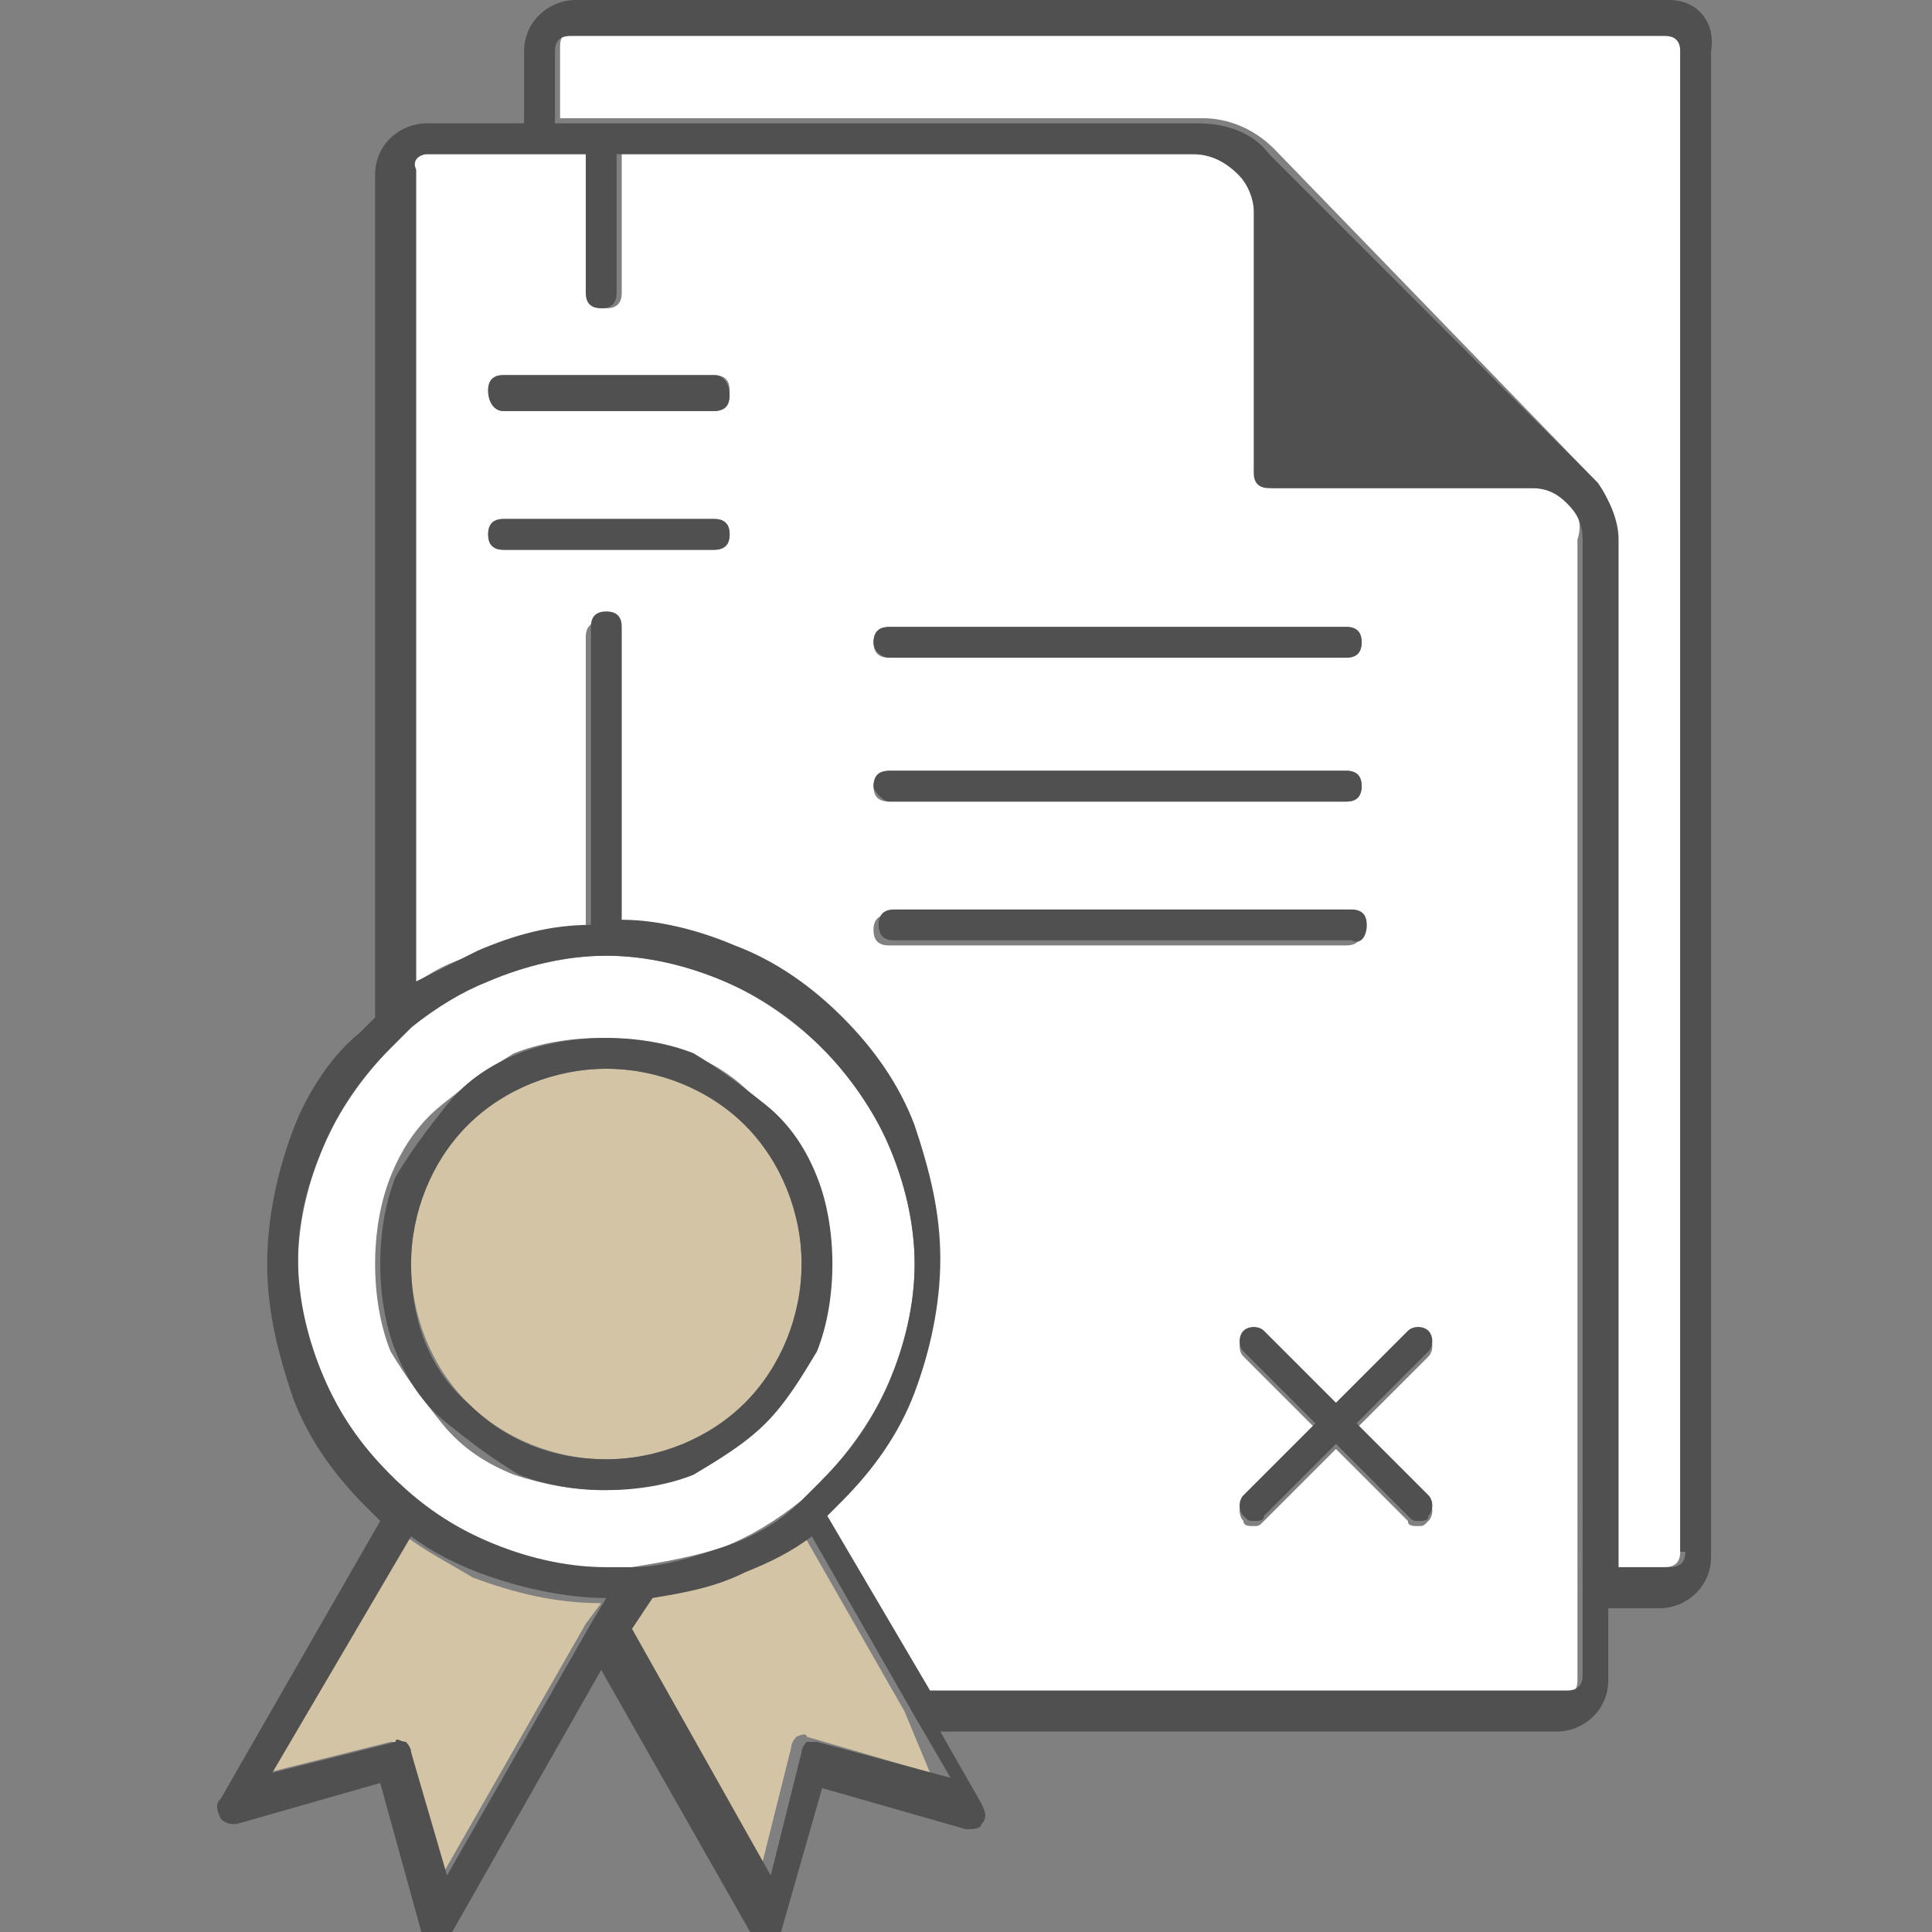
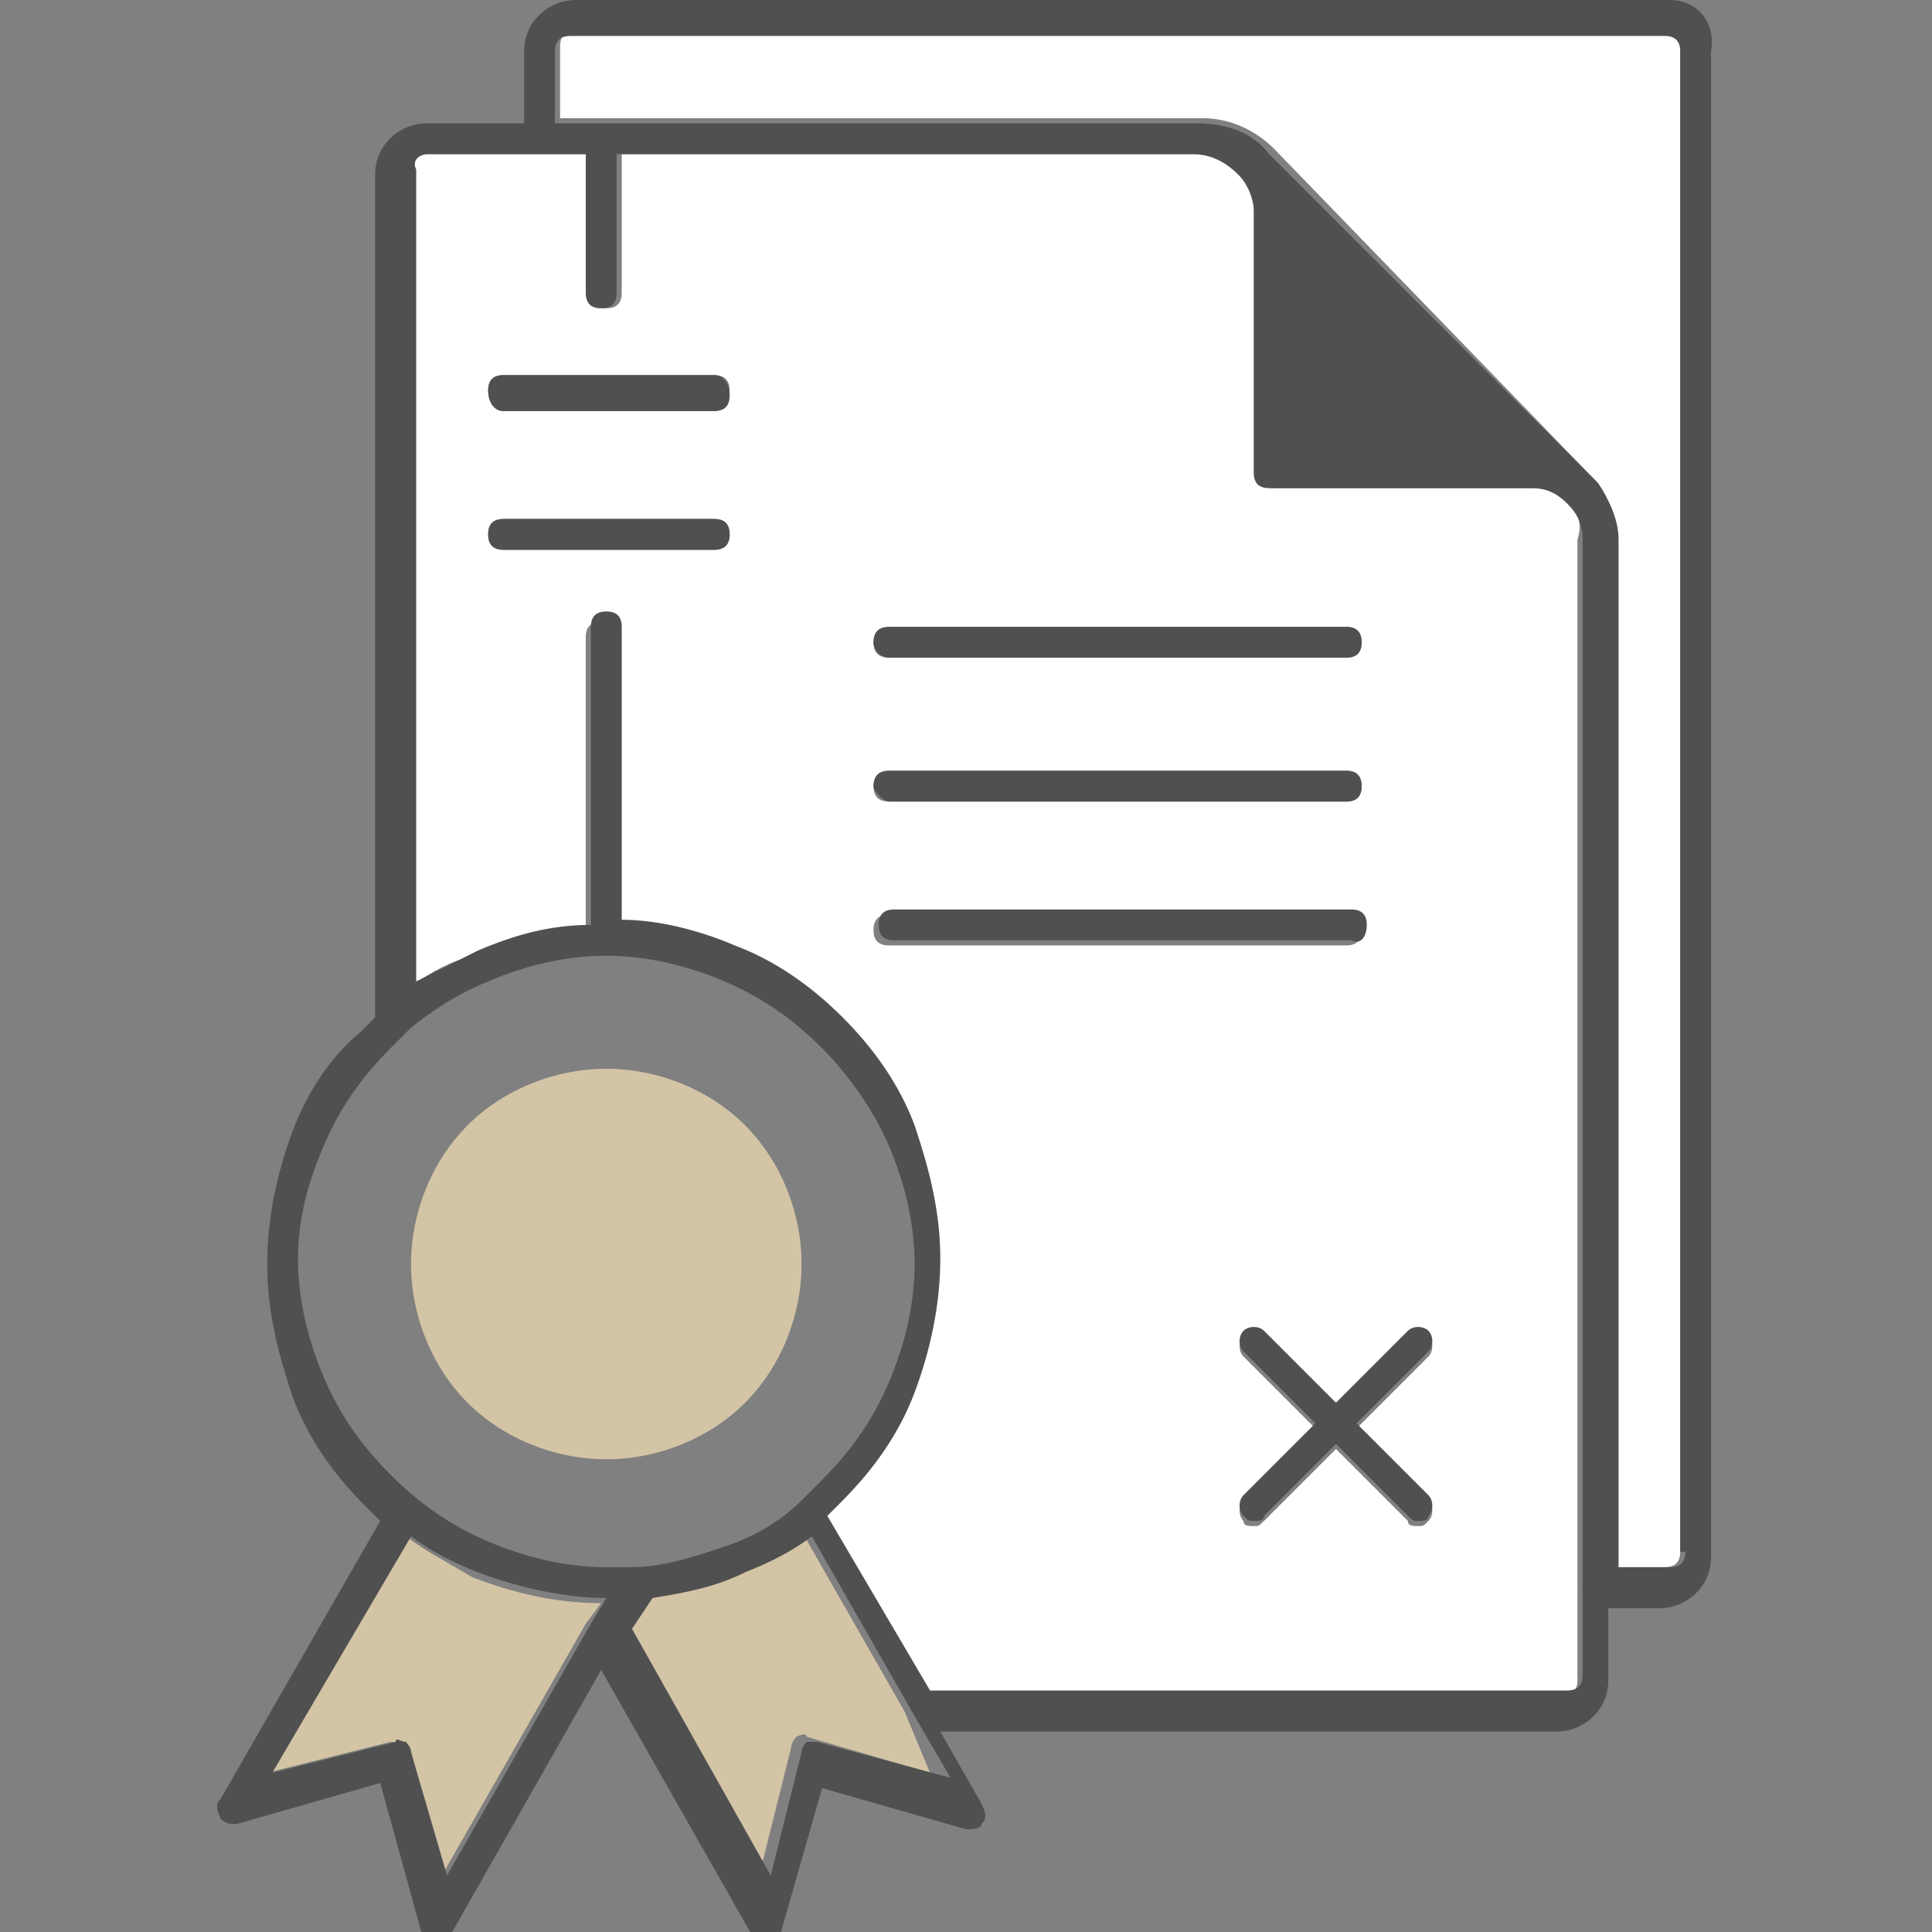
<svg xmlns="http://www.w3.org/2000/svg" version="1.1" id="Layer_1" x="0px" y="0px" viewBox="0 0 37.6 37.6" style="enable-background:new 0 0 37.6 37.6;" xml:space="preserve">
  <rect x="0" y="0" width="37.6" height="37.6" fill="#808080" stroke="none" />
  <style type="text/css">
	.st0{fill:#FFFFFF;}
	.st1{fill:#D3C4A6;}
	.st2{fill:#505050;}
</style>
-   <path class="st0" d="M12.3,30.5c0.6-0.1,1.2-0.2,1.8-0.4c0.5-0.2,1-0.5,1.5-0.9c0,0,0,0,0,0c0.1-0.1,0.3-0.2,0.4-0.4  c0.5-0.5,1-1.2,1.3-1.9c0.3-0.7,0.5-1.5,0.5-2.3s-0.2-1.6-0.5-2.3c-0.3-0.7-0.7-1.3-1.3-1.9c-0.5-0.5-1.2-1-1.9-1.3  c-0.7-0.3-1.5-0.5-2.3-0.5s-1.6,0.2-2.3,0.5c-0.5,0.2-1.1,0.5-1.5,0.9c0,0,0,0-0.1,0.1c-0.1,0.1-0.2,0.2-0.3,0.3  c-0.5,0.5-1,1.2-1.3,1.9C6,23,5.8,23.8,5.8,24.6s0.2,1.6,0.5,2.3c0.3,0.7,0.7,1.3,1.3,1.9s1.2,1,1.9,1.3c0.7,0.3,1.5,0.5,2.3,0.5  C11.9,30.5,12.1,30.5,12.3,30.5C12.3,30.5,12.3,30.5,12.3,30.5z M10,28.7c-0.5-0.2-1-0.5-1.4-1s-0.7-0.9-1-1.4  c-0.2-0.5-0.3-1.1-0.3-1.7c0-0.6,0.1-1.2,0.3-1.7c0.2-0.5,0.5-1,1-1.4s0.9-0.7,1.4-1c0.5-0.2,1.1-0.3,1.7-0.3c0.6,0,1.2,0.1,1.7,0.3  c0.5,0.2,1,0.5,1.4,1s0.7,0.9,1,1.4c0.2,0.5,0.3,1.1,0.3,1.7c0,0.6-0.1,1.2-0.3,1.7c-0.2,0.5-0.5,1-1,1.4s-0.9,0.7-1.4,1  c-0.5,0.2-1.1,0.3-1.7,0.3C11.2,29,10.6,28.9,10,28.7z" />
  <path class="st1" d="M15.6,24.6c0-1-0.4-2-1.1-2.7c-0.7-0.7-1.7-1.1-2.7-1.1c-1,0-2,0.4-2.7,1.1S8,23.6,8,24.6c0,1,0.4,2,1.1,2.7  c0.7,0.7,1.7,1.1,2.7,1.1c1,0,2-0.4,2.7-1.1C15.2,26.6,15.6,25.6,15.6,24.6z" />
  <path class="st1" d="M17.6,33.3l-2-3.5c-0.4,0.3-0.9,0.6-1.3,0.7c-0.6,0.2-1.2,0.4-1.8,0.5l-0.4,0.6l2.7,4.8l0.6-2.4  c0-0.1,0.1-0.2,0.1-0.2s0.2-0.1,0.2,0l2.4,0.7L17.6,33.3C17.6,33.4,17.6,33.4,17.6,33.3z" />
-   <path class="st1" d="M7.9,29.9l-2.7,4.6l2.4-0.6c0.1,0,0.2,0,0.2,0C7.9,33.9,8,34,8,34.1l0.6,2.4l2.8-4.9l0.3-0.4  c-0.9,0-1.7-0.2-2.5-0.5C8.7,30.4,8.3,30.2,7.9,29.9z" />
+   <path class="st1" d="M7.9,29.9l-2.7,4.6l2.4-0.6C7.9,33.9,8,34,8,34.1l0.6,2.4l2.8-4.9l0.3-0.4  c-0.9,0-1.7-0.2-2.5-0.5C8.7,30.4,8.3,30.2,7.9,29.9z" />
  <path class="st0" d="M30.6,9.8L30.6,9.8c-0.2-0.2-0.4-0.3-0.7-0.3h-5.1c-0.2,0-0.3-0.1-0.3-0.3V4.1c0-0.3-0.1-0.5-0.3-0.7l0,0  c0,0,0,0,0,0C23.9,3.1,23.6,3,23.3,3H12.1v2.7c0,0.2-0.1,0.3-0.3,0.3s-0.3-0.1-0.3-0.3V3H8.3C8.2,3,8,3.1,8,3.3v15.9  c0.4-0.3,0.8-0.5,1.2-0.6c0.7-0.3,1.5-0.5,2.2-0.5v-5.7c0-0.2,0.1-0.3,0.3-0.3s0.3,0.1,0.3,0.3V18c0.8,0,1.5,0.2,2.2,0.5  c0.8,0.3,1.5,0.8,2.1,1.4c0.6,0.6,1.1,1.3,1.4,2.1c0.3,0.8,0.5,1.7,0.5,2.6s-0.2,1.7-0.5,2.6c-0.3,0.8-0.8,1.5-1.4,2.1  c-0.1,0.1-0.2,0.2-0.3,0.3l2,3.4h12.4c0.2,0,0.3-0.1,0.3-0.3V10.5C30.8,10.2,30.7,10,30.6,9.8C30.6,9.8,30.6,9.8,30.6,9.8z   M13.9,10.7H9.8c-0.2,0-0.3-0.1-0.3-0.3c0-0.2,0.1-0.3,0.3-0.3h4.1c0.2,0,0.3,0.1,0.3,0.3C14.2,10.6,14.1,10.7,13.9,10.7z M13.9,8  H9.8C9.6,8,9.5,7.8,9.5,7.6c0-0.2,0.1-0.3,0.3-0.3h4.1c0.2,0,0.3,0.1,0.3,0.3C14.2,7.8,14.1,8,13.9,8z M17.3,12.2h8.9  c0.2,0,0.3,0.1,0.3,0.3c0,0.2-0.1,0.3-0.3,0.3h-8.9c-0.2,0-0.3-0.1-0.3-0.3C17,12.3,17.2,12.2,17.3,12.2z M17.3,15h8.9  c0.2,0,0.3,0.1,0.3,0.3c0,0.2-0.1,0.3-0.3,0.3h-8.9c-0.2,0-0.3-0.1-0.3-0.3C17,15.1,17.2,15,17.3,15z M17.3,18.4  c-0.2,0-0.3-0.1-0.3-0.3c0-0.2,0.1-0.3,0.3-0.3h8.9c0.2,0,0.3,0.1,0.3,0.3c0,0.2-0.1,0.3-0.3,0.3H17.3z M27.8,29.2  c0.1,0.1,0.1,0.3,0,0.4c-0.1,0.1-0.1,0.1-0.2,0.1s-0.2,0-0.2-0.1l-1.4-1.4l-1.4,1.4c-0.1,0.1-0.1,0.1-0.2,0.1s-0.2,0-0.2-0.1  c-0.1-0.1-0.1-0.3,0-0.4l1.4-1.4l-1.4-1.4c-0.1-0.1-0.1-0.3,0-0.4s0.3-0.1,0.4,0l1.4,1.4l1.4-1.4c0.1-0.1,0.3-0.1,0.4,0  s0.1,0.3,0,0.4l-1.4,1.4L27.8,29.2z" />
  <path class="st0" d="M32.5,0.6H11.2c-0.2,0-0.3,0.1-0.3,0.3v1.4h12.5c0.5,0,1,0.2,1.4,0.6L31,9.3c0,0,0,0,0,0l0,0c0,0,0,0,0,0  c0.3,0.3,0.4,0.7,0.4,1.1v20.1h1c0.2,0,0.3-0.1,0.3-0.3V1C32.8,0.8,32.6,0.6,32.5,0.6z" />
-   <path class="st2" d="M14.9,27.7c0.4-0.4,0.7-0.9,1-1.4c0.2-0.5,0.3-1.1,0.3-1.7c0-0.6-0.1-1.2-0.3-1.7c-0.2-0.5-0.5-1-1-1.4  s-0.9-0.7-1.4-1c-0.5-0.2-1.1-0.3-1.7-0.3c-0.6,0-1.2,0.1-1.7,0.3c-0.5,0.2-1,0.5-1.4,1s-0.7,0.9-1,1.4c-0.2,0.5-0.3,1.1-0.3,1.7  c0,0.6,0.1,1.2,0.3,1.7c0.2,0.5,0.5,1,1,1.4s0.9,0.7,1.4,1c0.5,0.2,1.1,0.3,1.7,0.3c0.6,0,1.2-0.1,1.7-0.3  C14,28.4,14.5,28.1,14.9,27.7z M9.1,27.3C8.3,26.6,8,25.6,8,24.6c0-1,0.4-2,1.1-2.7s1.7-1.1,2.7-1.1c1,0,2,0.4,2.7,1.1  c0.7,0.7,1.1,1.7,1.1,2.7c0,1-0.4,2-1.1,2.7c-0.7,0.7-1.7,1.1-2.7,1.1C10.7,28.4,9.8,28,9.1,27.3z" />
  <path class="st2" d="M32.5,0L32.5,0H11.2c-0.5,0-1,0.4-1,1v1.4H8.3c-0.5,0-1,0.4-1,1v16.4c-0.1,0.1-0.2,0.2-0.3,0.3  C6.5,20.5,6,21.2,5.7,22c-0.3,0.8-0.5,1.7-0.5,2.6s0.2,1.7,0.5,2.6c0.3,0.8,0.8,1.5,1.4,2.1c0.1,0.1,0.2,0.2,0.3,0.3l-3.1,5.4  c-0.1,0.1-0.1,0.2,0,0.4c0.1,0.1,0.2,0.1,0.3,0.1l2.8-0.8l0.8,2.9c0,0.1,0.1,0.2,0.3,0.2c0,0,0,0,0,0c0.1,0,0.2-0.1,0.3-0.2l2.9-5.1  l2.9,5.1c0.1,0.1,0.2,0.2,0.3,0.2c0,0,0,0,0,0c0.1,0,0.2-0.1,0.3-0.2l0.8-2.8l2.8,0.8c0.1,0,0.3,0,0.3-0.1c0.1-0.1,0.1-0.2,0-0.4  l-0.8-1.4h12c0.5,0,1-0.4,1-1v-1.4h1c0.5,0,1-0.4,1-1V1C33.4,0.4,33,0,32.5,0z M11.5,31.6l-2.8,4.9L8,34.1c0-0.1-0.1-0.2-0.1-0.2  c-0.1,0-0.2-0.1-0.2,0l-2.4,0.6l2.7-4.6c0.4,0.3,0.8,0.5,1.3,0.7c0.8,0.3,1.7,0.5,2.5,0.5L11.5,31.6z M11.8,30.5  c-0.8,0-1.6-0.2-2.3-0.5c-0.7-0.3-1.3-0.7-1.9-1.3s-1-1.2-1.3-1.9c-0.3-0.7-0.5-1.5-0.5-2.3S6,23,6.3,22.3c0.3-0.7,0.7-1.3,1.3-1.9  c0.1-0.1,0.2-0.2,0.3-0.3c0,0,0,0,0.1-0.1c0.5-0.4,1-0.7,1.5-0.9c0.7-0.3,1.5-0.5,2.3-0.5s1.6,0.2,2.3,0.5c0.7,0.3,1.3,0.7,1.9,1.3  c0.5,0.5,1,1.2,1.3,1.9c0.3,0.7,0.5,1.5,0.5,2.3s-0.2,1.6-0.5,2.3c-0.3,0.7-0.7,1.3-1.3,1.9c-0.1,0.1-0.3,0.3-0.4,0.4c0,0,0,0,0,0  c-0.4,0.4-0.9,0.7-1.5,0.9c-0.6,0.2-1.2,0.4-1.8,0.4c0,0,0,0-0.1,0C12.1,30.5,11.9,30.5,11.8,30.5z M15.9,33.9c-0.1,0-0.2,0-0.2,0  s-0.1,0.1-0.1,0.2l-0.6,2.4l-2.7-4.8l0.4-0.6c0.6-0.1,1.2-0.2,1.8-0.5c0.5-0.2,0.9-0.4,1.3-0.7l2,3.5c0,0,0,0,0,0l0.7,1.2L15.9,33.9  z M30.8,32.6c0,0.2-0.1,0.3-0.3,0.3H18.1l-2-3.4c0.1-0.1,0.2-0.2,0.3-0.3c0.6-0.6,1.1-1.3,1.4-2.1c0.3-0.8,0.5-1.7,0.5-2.6  s-0.2-1.7-0.5-2.6c-0.3-0.8-0.8-1.5-1.4-2.1c-0.6-0.6-1.3-1.1-2.1-1.4c-0.7-0.3-1.5-0.5-2.2-0.5v-5.7c0-0.2-0.1-0.3-0.3-0.3  s-0.3,0.1-0.3,0.3V18c-0.8,0-1.5,0.2-2.2,0.5c-0.4,0.2-0.8,0.4-1.2,0.6V3.3C8,3.1,8.2,3,8.3,3h3.1v2.7c0,0.2,0.1,0.3,0.3,0.3  s0.3-0.1,0.3-0.3V3h11.2c0.3,0,0.6,0.1,0.9,0.4c0,0,0,0,0,0l0,0c0.2,0.2,0.3,0.5,0.3,0.7v5.1c0,0.2,0.1,0.3,0.3,0.3h5.1  c0.3,0,0.5,0.1,0.7,0.3l0,0c0,0,0,0,0,0c0.2,0.2,0.3,0.4,0.3,0.7V32.6z M32.8,30.2c0,0.2-0.1,0.3-0.3,0.3h-1V10.5  c0-0.4-0.2-0.8-0.4-1.1c0,0,0,0,0,0l0,0c0,0,0,0,0,0L24.7,3c-0.3-0.4-0.8-0.6-1.4-0.6H10.8V1c0-0.2,0.1-0.3,0.3-0.3h21.3  c0.2,0,0.3,0.1,0.3,0.3V30.2z" />
  <path class="st2" d="M17.3,12.8h8.9c0.2,0,0.3-0.1,0.3-0.3c0-0.2-0.1-0.3-0.3-0.3h-8.9c-0.2,0-0.3,0.1-0.3,0.3  C17,12.7,17.2,12.8,17.3,12.8z" />
  <path class="st2" d="M17.3,15.6h8.9c0.2,0,0.3-0.1,0.3-0.3c0-0.2-0.1-0.3-0.3-0.3h-8.9c-0.2,0-0.3,0.1-0.3,0.3  C17,15.4,17.2,15.6,17.3,15.6z" />
  <path class="st2" d="M26.6,18c0-0.2-0.1-0.3-0.3-0.3h-8.9c-0.2,0-0.3,0.1-0.3,0.3c0,0.2,0.1,0.3,0.3,0.3h8.9  C26.5,18.4,26.6,18.2,26.6,18z" />
  <path class="st2" d="M13.9,7.3H9.8c-0.2,0-0.3,0.1-0.3,0.3C9.5,7.8,9.6,8,9.8,8h4.1c0.2,0,0.3-0.1,0.3-0.3  C14.2,7.5,14.1,7.3,13.9,7.3z" />
  <path class="st2" d="M13.9,10.1H9.8c-0.2,0-0.3,0.1-0.3,0.3c0,0.2,0.1,0.3,0.3,0.3h4.1c0.2,0,0.3-0.1,0.3-0.3  C14.2,10.2,14.1,10.1,13.9,10.1z" />
  <path class="st2" d="M27.8,25.9c-0.1-0.1-0.3-0.1-0.4,0l-1.4,1.4l-1.4-1.4c-0.1-0.1-0.3-0.1-0.4,0s-0.1,0.3,0,0.4l1.4,1.4l-1.4,1.4  c-0.1,0.1-0.1,0.3,0,0.4c0.1,0.1,0.1,0.1,0.2,0.1s0.2,0,0.2-0.1l1.4-1.4l1.4,1.4c0.1,0.1,0.1,0.1,0.2,0.1s0.2,0,0.2-0.1  c0.1-0.1,0.1-0.3,0-0.4l-1.4-1.4l1.4-1.4C27.9,26.2,27.9,26,27.8,25.9z" />
</svg>